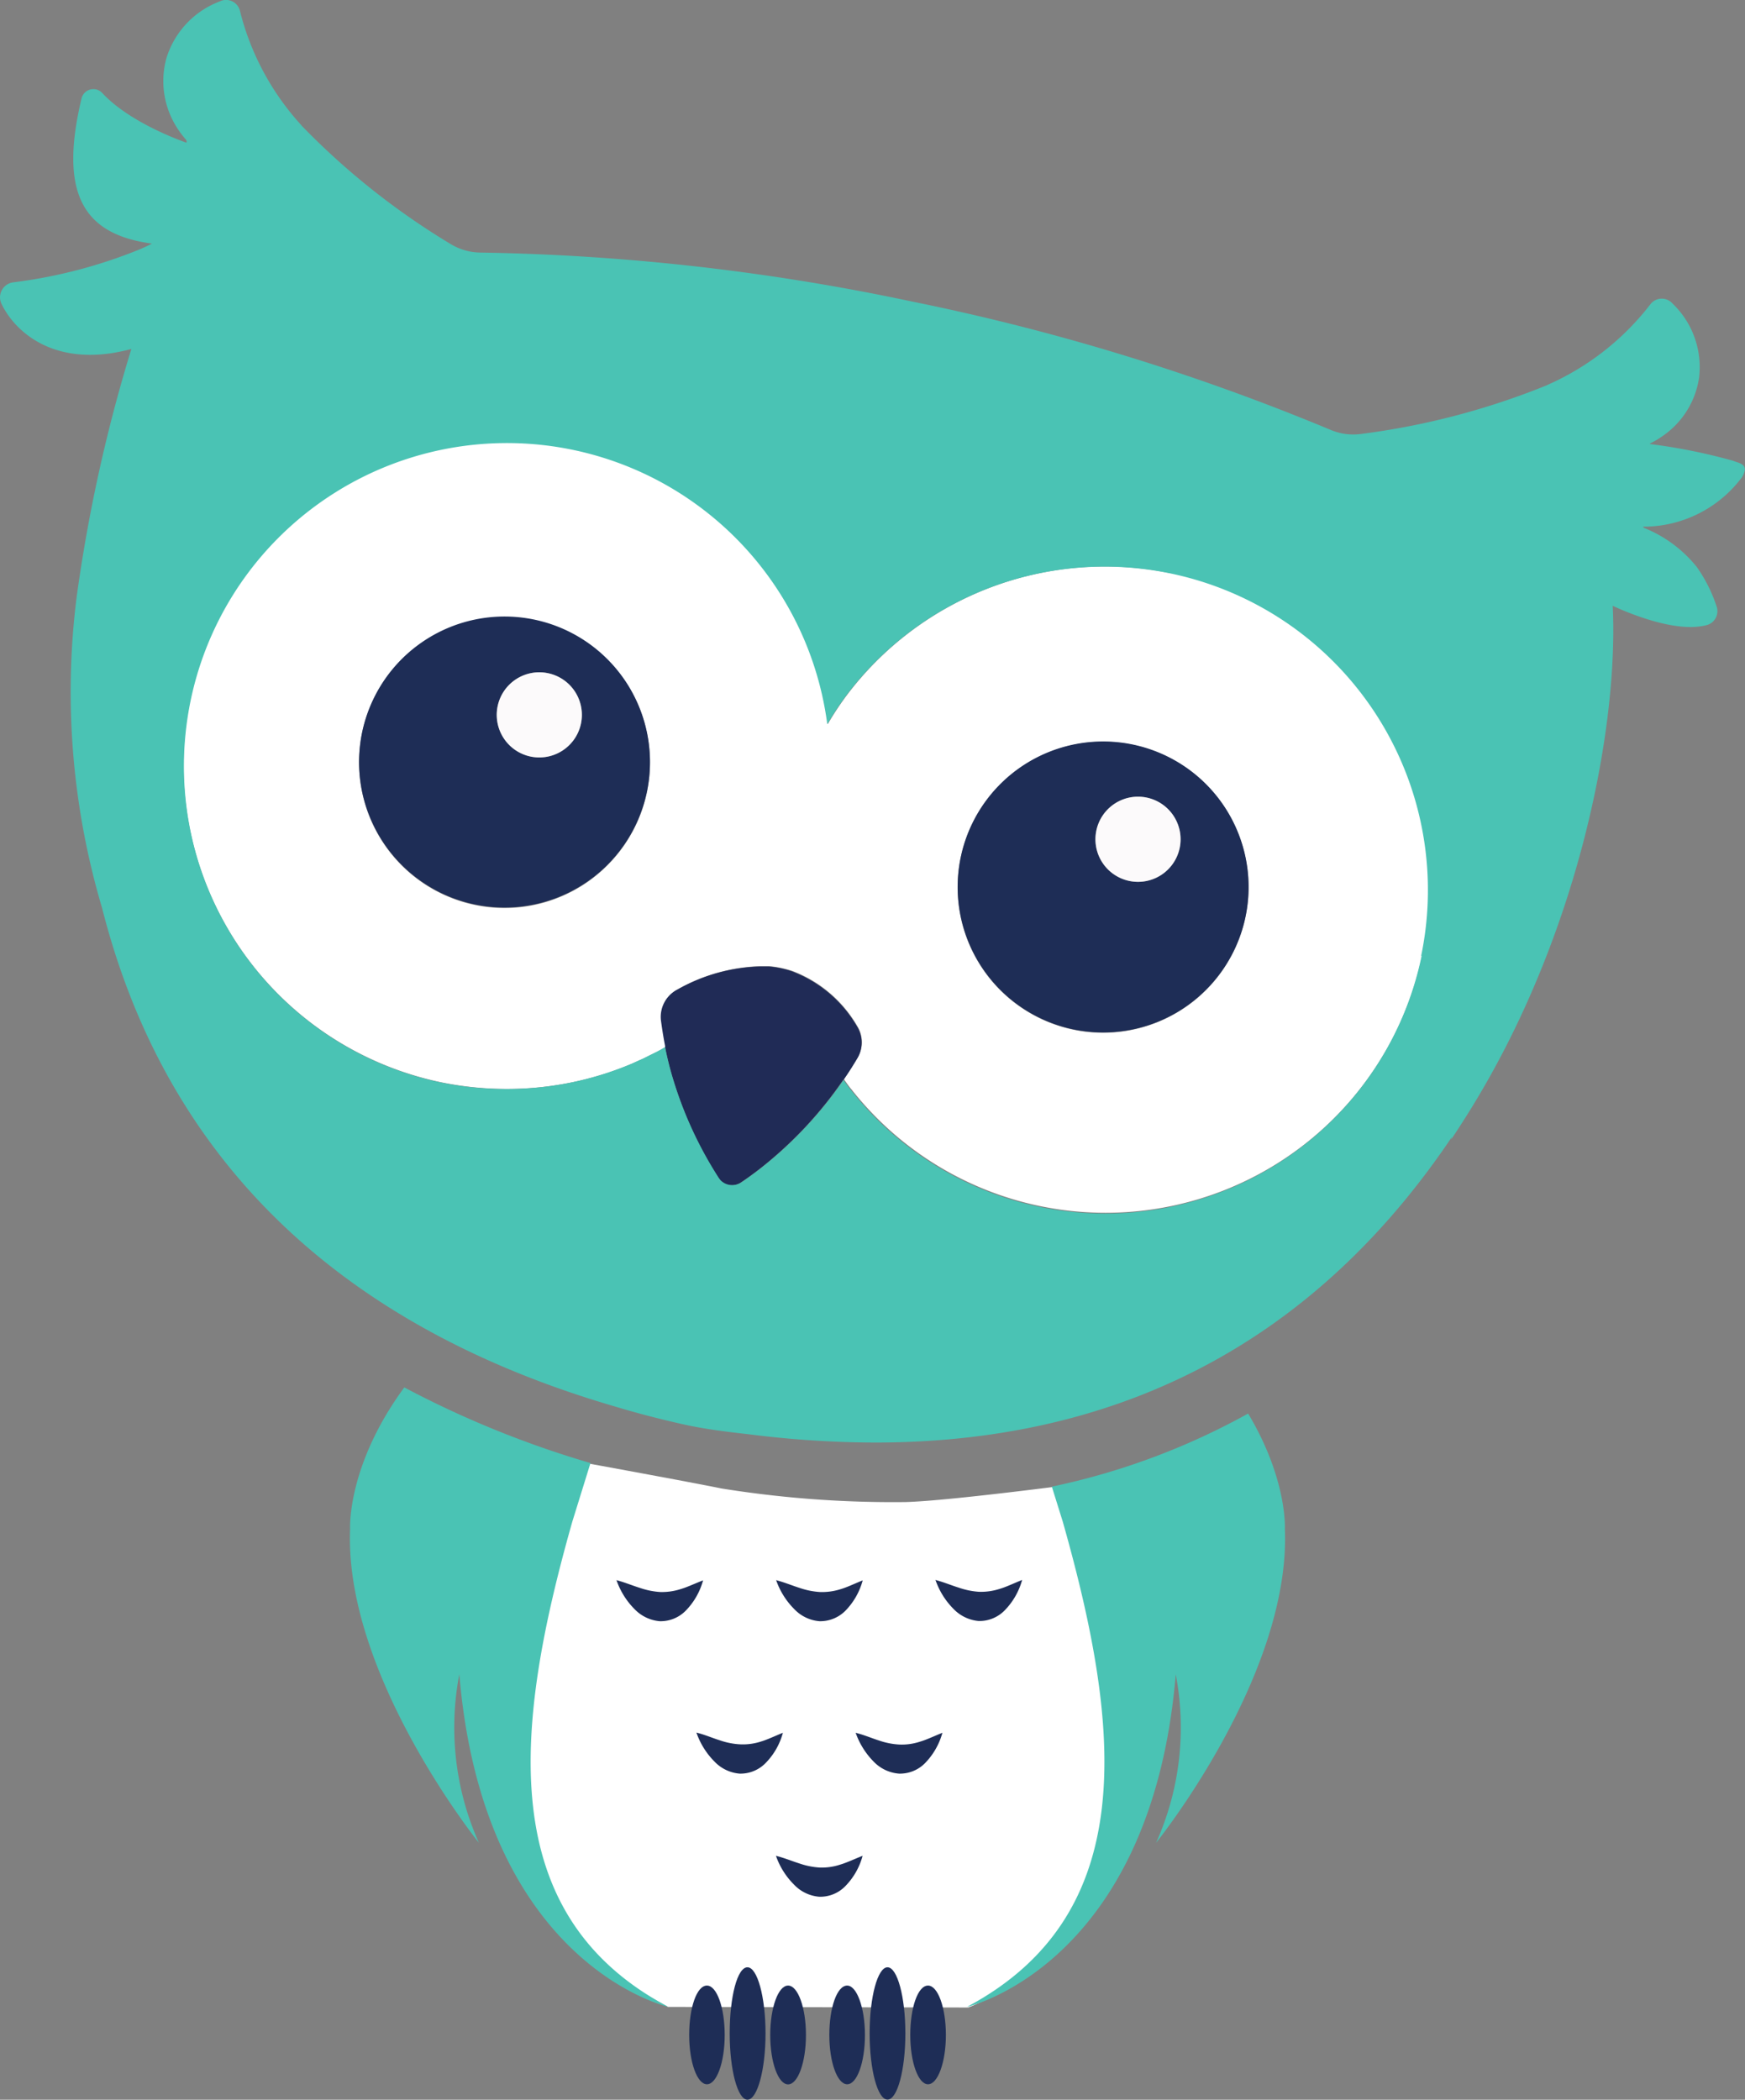
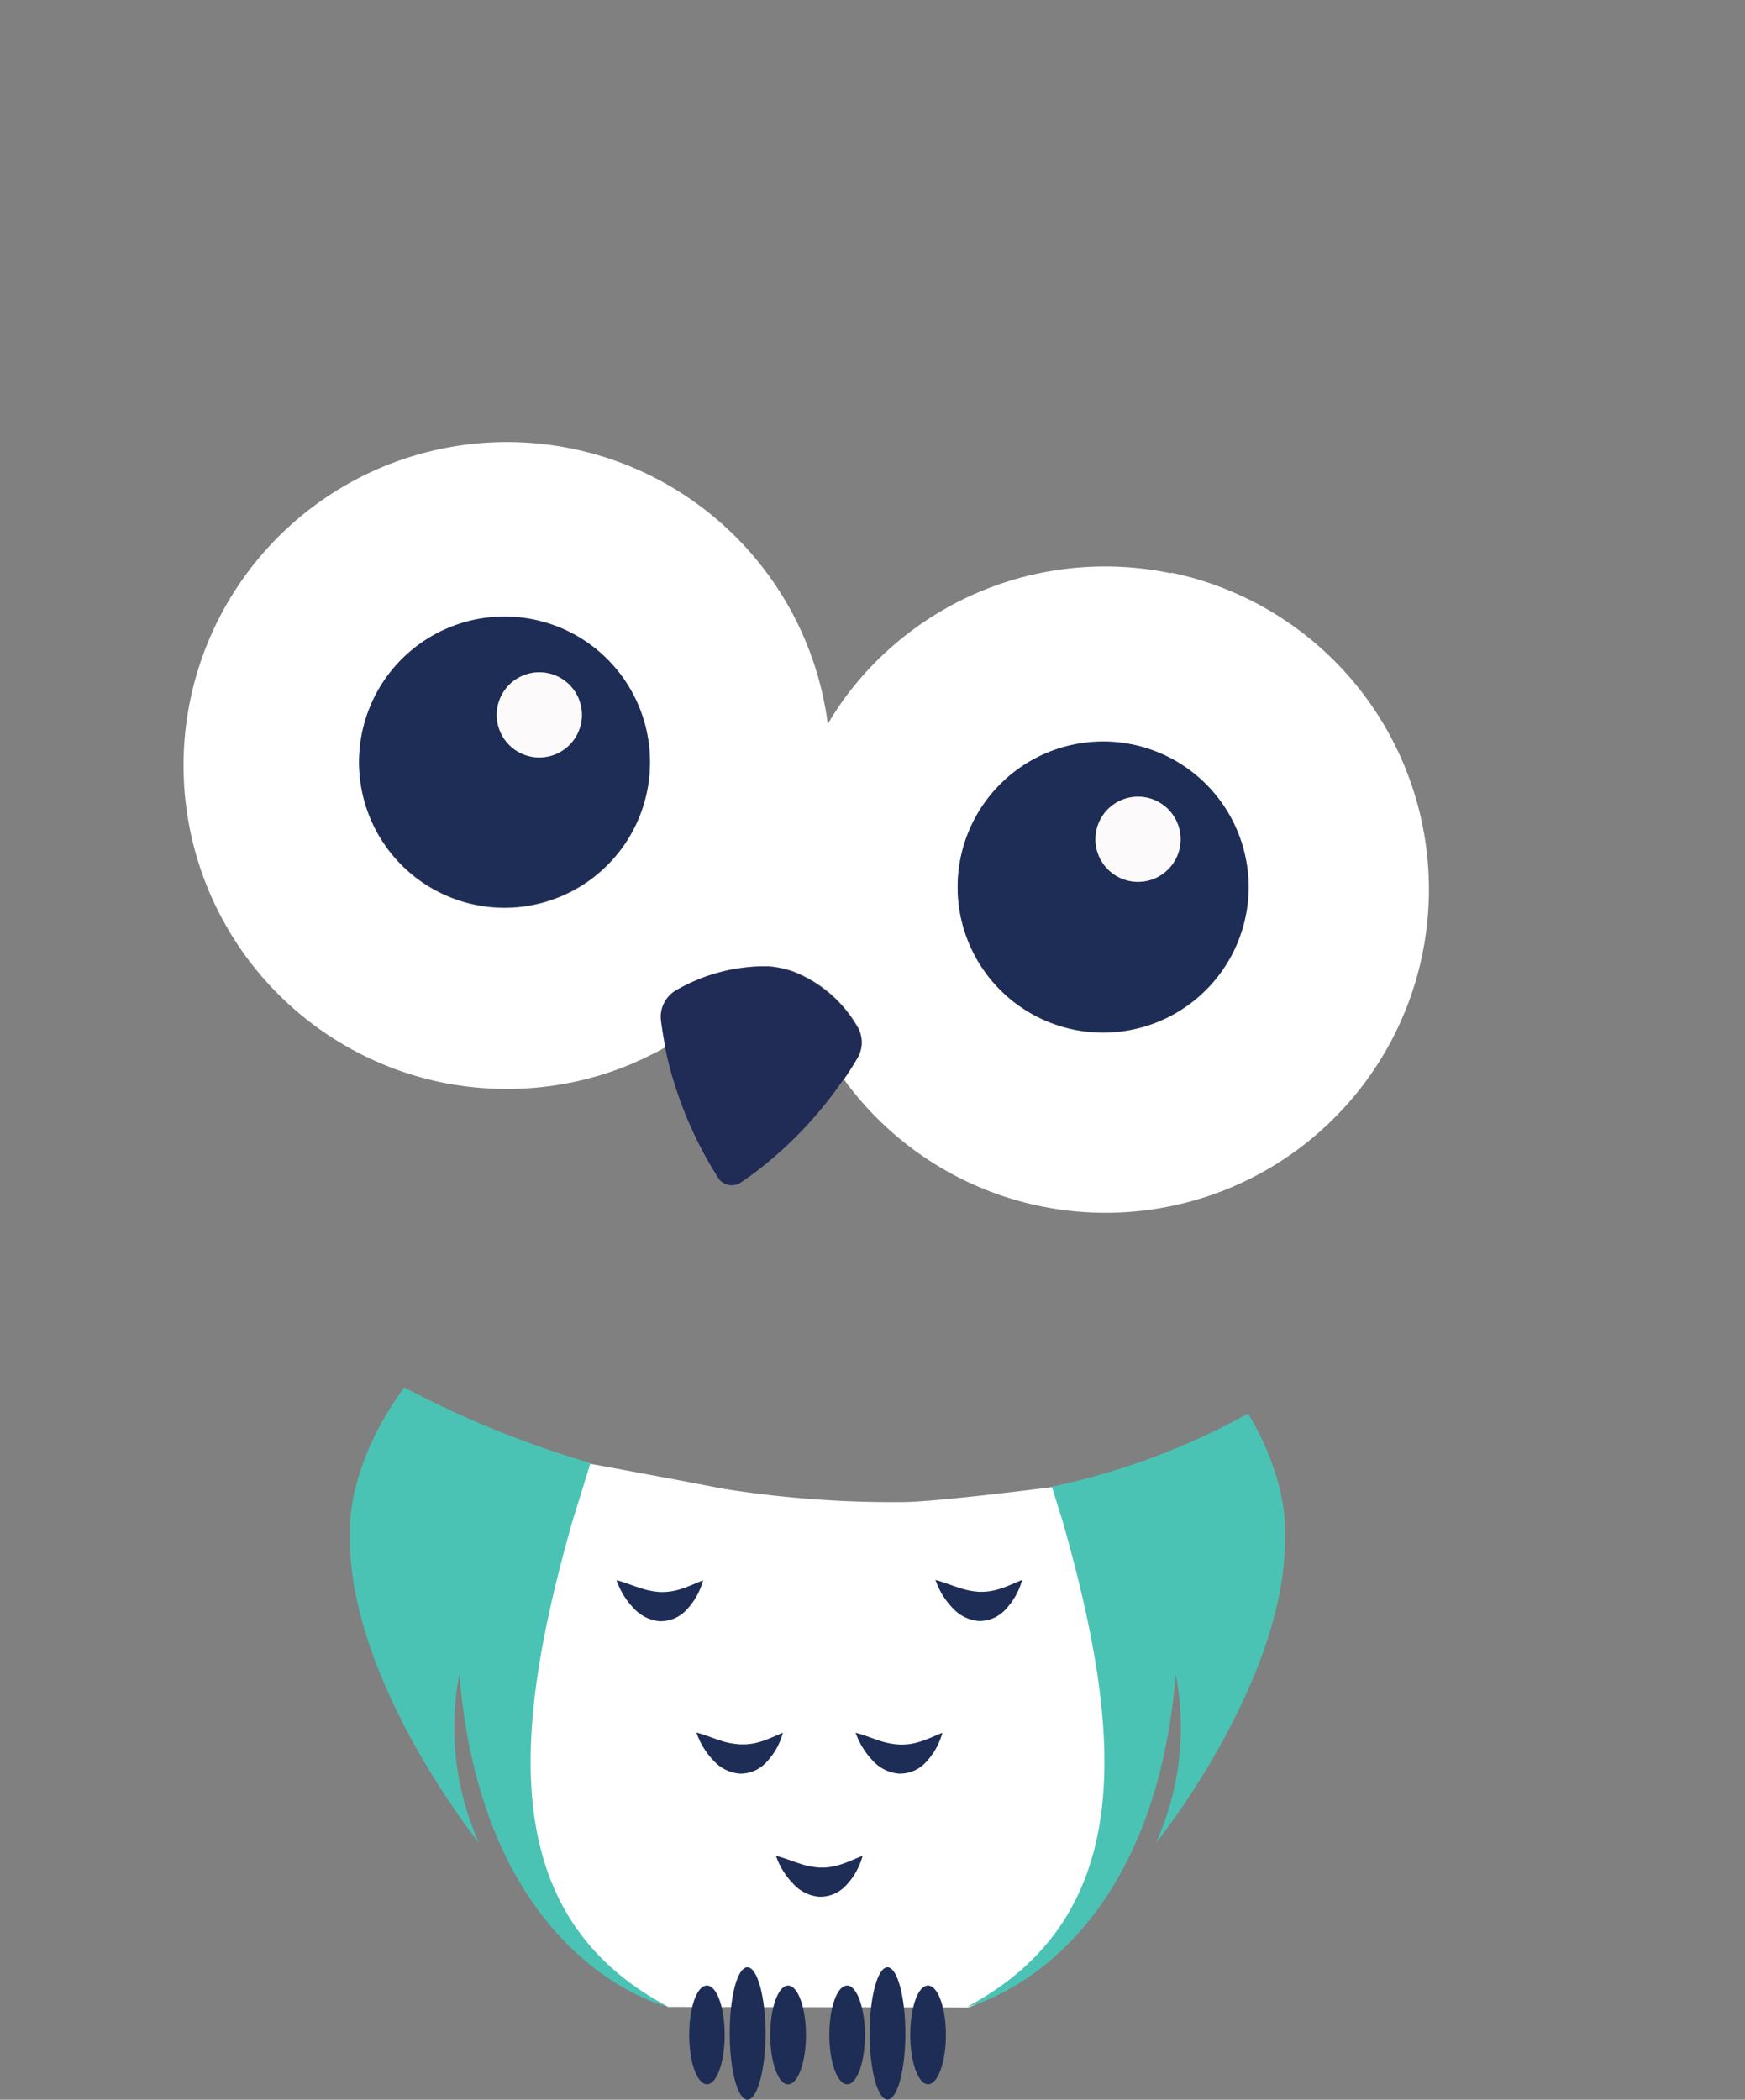
<svg xmlns="http://www.w3.org/2000/svg" viewBox="0 0 170.96 205.67">
  <rect x="0" y="0" width="170.96" height="205.67" fill="#808080" stroke="none" />
  <defs>
    <style>.cls-1{fill:#fff;}.cls-2{fill:none;}.cls-3{fill:#4ac3b4;}.cls-4{fill:#1e2d56;}.cls-5{fill:#fcfafb;}.cls-6{fill:#202b56;}</style>
  </defs>
  <g id="Groupe_de_calques" data-name="Groupe de calques">
    <g id="Owl_BASE" data-name="Owl BASE">
      <path class="cls-1" d="M51.82,142.29s14.91,2.7,18.87,3.51a106.29,106.29,0,0,0,18,1.33c4.21-.1,17.32-1.84,17.32-1.84s2,12,2.27,16.87,1.15,16.73-.63,21.25c-1.49,3.8-5.82,8.36-8.86,11.08a16.84,16.84,0,0,1-3.93,2.15l-29.42-.06s-9.26-5.06-10.8-7.56-2.67-6.74-3.41-9.48c-1.39-5.15-2.78-16.17-2.42-21.13" />
      <path class="cls-2" d="M81.05,70.94a31.67,31.67,0,0,0-3.7-11.25A31.46,31.46,0,0,1,81,70.94Z" />
      <path class="cls-2" d="M43.16,106A31.71,31.71,0,0,1,18,76.34,31.7,31.7,0,0,0,43.16,106a32.13,32.13,0,0,0,8,.63A32.13,32.13,0,0,1,43.16,106Z" />
      <path class="cls-2" d="M65.19,102.57a31.63,31.63,0,0,0,.84,3.32,31.63,31.63,0,0,1-.84-3.32Z" />
      <path class="cls-2" d="M63.13,103.64c-.17.09-.35.16-.53.24C62.78,103.8,63,103.73,63.13,103.64Z" />
      <path class="cls-2" d="M64.32,103.05h0l-.63.31Z" />
      <path class="cls-2" d="M61.92,104.19h0Z" />
      <path class="cls-2" d="M70.59,115.62a1.6,1.6,0,0,0,2,.21c.56-.37,1.18-.82,1.83-1.32-.65.5-1.27.95-1.83,1.32A1.6,1.6,0,0,1,70.59,115.62Z" />
      <path class="cls-2" d="M114.71,56.15A31.6,31.6,0,0,1,134.8,69.87a31.68,31.68,0,0,0-51.7-2A31.68,31.68,0,0,1,114.71,56.15Z" />
      <path class="cls-2" d="M82.64,105.79h0c.19.27.38.54.58.8.09.11.18.21.26.32-.08-.11-.17-.21-.26-.32C83,106.33,82.83,106.06,82.64,105.79Z" />
      <path class="cls-3" d="M56.07,149.05l1.78-5.74a97.22,97.22,0,0,1-18.24-7.41c-5.64,7.67-5.31,13.85-5.31,13.85h0c-.59,14.13,12.23,30.27,12.62,30.76A27.64,27.64,0,0,1,45,164c2.39,28.51,20.46,32.57,20.46,32.57C48.41,187.52,50.35,169.21,56.07,149.05Z" />
      <path class="cls-3" d="M125.88,149.75s.26-4.85-3.6-11.29a68.73,68.73,0,0,1-19.23,7.16l1.07,3.43c5.72,20.16,7.66,38.47-9.39,47.53,0,0,18.07-4.06,20.46-32.57a27.54,27.54,0,0,1-1.93,16.5c.4-.49,13.22-16.63,12.62-30.76Z" />
      <path class="cls-4" d="M66.67,155.66a6,6,0,0,1-2,.28,7.57,7.57,0,0,1-2-.41c-.71-.22-1.44-.53-2.27-.75a7.46,7.46,0,0,0,1.77,2.84,3.88,3.88,0,0,0,2.46,1.18,3.44,3.44,0,0,0,2.52-1,6.78,6.78,0,0,0,1.73-3C68.07,155.11,67.35,155.46,66.67,155.66Z" />
-       <path class="cls-4" d="M80.31,155.94a7.57,7.57,0,0,1-2-.41c-.7-.22-1.43-.53-2.27-.75a7.47,7.47,0,0,0,1.78,2.84,3.83,3.83,0,0,0,2.46,1.18,3.47,3.47,0,0,0,2.52-1,6.77,6.77,0,0,0,1.72-3c-.82.33-1.53.68-2.22.88A6,6,0,0,1,80.31,155.94Z" />
      <path class="cls-4" d="M72.5,170.86a7.16,7.16,0,0,1-2-.4c-.71-.22-1.43-.54-2.27-.75A7.47,7.47,0,0,0,70,172.55a3.83,3.83,0,0,0,2.46,1.18,3.43,3.43,0,0,0,2.51-1,6.69,6.69,0,0,0,1.73-3c-.82.33-1.53.68-2.22.88A5.74,5.74,0,0,1,72.5,170.86Z" />
      <path class="cls-4" d="M84.51,181.78c-.82.32-1.53.67-2.22.87a5.75,5.75,0,0,1-2,.28,7.57,7.57,0,0,1-2-.41c-.7-.22-1.43-.53-2.27-.74a7.43,7.43,0,0,0,1.78,2.83,3.83,3.83,0,0,0,2.46,1.18,3.43,3.43,0,0,0,2.52-1A6.73,6.73,0,0,0,84.51,181.78Z" />
      <path class="cls-4" d="M88.08,173.73a3.45,3.45,0,0,0,2.52-1,6.88,6.88,0,0,0,1.73-3c-.83.33-1.54.68-2.23.88a5.68,5.68,0,0,1-2,.27,7.23,7.23,0,0,1-2-.4c-.7-.22-1.43-.54-2.27-.75a7.59,7.59,0,0,0,1.78,2.84A3.85,3.85,0,0,0,88.08,173.73Z" />
      <path class="cls-4" d="M98.41,157.76a6.88,6.88,0,0,0,1.73-3c-.83.33-1.54.68-2.22.88a6,6,0,0,1-2,.28,7.57,7.57,0,0,1-2-.41c-.71-.22-1.44-.53-2.27-.75a7.46,7.46,0,0,0,1.77,2.84,3.88,3.88,0,0,0,2.46,1.18A3.45,3.45,0,0,0,98.41,157.76Z" />
      <path class="cls-3" d="M77.6,95.18v0c-.27-.09-.54-.16-.82-.23a7,7,0,0,1,.69.2Z" />
      <path class="cls-3" d="M75.28,94.69l-.81,0h.1Z" />
      <path class="cls-1" d="M114.71,56.15A31.68,31.68,0,0,0,83.1,67.92a29.67,29.67,0,0,0-2,3h0a31.69,31.69,0,0,0-62.45-2.4,31.39,31.39,0,0,0-.64,7.8A31.71,31.71,0,0,0,43.16,106a32.13,32.13,0,0,0,8,.63,31.45,31.45,0,0,0,10.79-2.45h0l.68-.31c.18-.08.36-.15.53-.24l.56-.28.63-.31h0c.3-.15.58-.32.87-.48h0l0-.13c-.16-.81-.29-1.63-.4-2.45a3,3,0,0,1,1.59-3.08,17.44,17.44,0,0,1,8.11-2.26h0l.81,0a9.08,9.08,0,0,1,1.49.24c.28.07.55.14.82.23v0a12.44,12.44,0,0,1,6.34,5.38,3,3,0,0,1,0,3.18c-.42.69-.84,1.35-1.28,2a.43.43,0,0,1,0,.07c.19.27.38.54.58.8.09.11.18.21.26.32a31.68,31.68,0,1,0,31.23-50.76ZM46.52,88.64a14.25,14.25,0,1,1,16.85-11A14.25,14.25,0,0,1,46.52,88.64ZM94.12,84a14.25,14.25,0,1,1,11,16.85A14.25,14.25,0,0,1,94.12,84Z" />
      <path class="cls-4" d="M105.17,100.83A14.25,14.25,0,1,0,94.12,84,14.25,14.25,0,0,0,105.17,100.83Zm2.24-19.47a4.17,4.17,0,1,1,3.23,4.93A4.16,4.16,0,0,1,107.41,81.36Z" />
      <path class="cls-5" d="M110.64,86.29a4.17,4.17,0,1,0-3.23-4.93A4.17,4.17,0,0,0,110.64,86.29Z" />
      <path class="cls-4" d="M63.37,77.59a14.25,14.25,0,1,0-16.85,11A14.25,14.25,0,0,0,63.37,77.59Zm-6.45-6.72a4.17,4.17,0,1,1-3.24-4.93A4.16,4.16,0,0,1,56.92,70.87Z" />
      <path class="cls-5" d="M53.68,65.94a4.17,4.17,0,1,0,3.24,4.93A4.17,4.17,0,0,0,53.68,65.94Z" />
      <path class="cls-6" d="M82.68,105.72c.44-.63.86-1.29,1.28-2a3,3,0,0,0,0-3.18,12.44,12.44,0,0,0-6.34-5.38l-.14-.05a7,7,0,0,0-.69-.2,9.08,9.08,0,0,0-1.49-.24l-.71,0h-.11a17.44,17.44,0,0,0-8.11,2.26A3,3,0,0,0,64.76,100c.11.82.24,1.64.4,2.45l0,.13a31.63,31.63,0,0,0,.84,3.32,38.54,38.54,0,0,0,4.36,9.47,2.56,2.56,0,0,0,.2.26,1.6,1.6,0,0,0,2,.21c.56-.37,1.18-.82,1.83-1.32a39.33,39.33,0,0,0,8.2-8.72h0A.43.43,0,0,0,82.68,105.72Z" />
      <path class="cls-4" d="M73.23,192.7c-1,0-1.74,2.9-1.74,6.48s.78,6.49,1.74,6.49S75,202.76,75,199.18,74.2,192.7,73.23,192.7Z" />
      <path class="cls-4" d="M69.26,194.49c-1,0-1.74,2.17-1.74,4.84s.78,4.83,1.74,4.83S71,202,71,199.33,70.23,194.49,69.26,194.49Z" />
      <ellipse class="cls-4" cx="77.21" cy="199.33" rx="1.75" ry="4.84" />
      <ellipse class="cls-4" cx="86.95" cy="199.18" rx="1.75" ry="6.48" />
      <path class="cls-4" d="M83,194.49c-1,0-1.75,2.17-1.75,4.84s.78,4.83,1.75,4.83,1.74-2.16,1.74-4.83S83.94,194.49,83,194.49Z" />
      <path class="cls-4" d="M90.92,194.49c-1,0-1.74,2.17-1.74,4.84s.78,4.83,1.74,4.83,1.75-2.16,1.75-4.83S91.89,194.49,90.92,194.49Z" />
-       <path class="cls-3" d="M169.78,45.13a55.89,55.89,0,0,0-8.17-1.64l.11-.08a9.46,9.46,0,0,0,1.45-.9A8.42,8.42,0,0,0,166.46,37,8.62,8.62,0,0,0,164,29.87l-.24-.24v0a1.4,1.4,0,0,0-2.08.19,25.92,25.92,0,0,1-10,7.85l-.19.09A73,73,0,0,1,133.4,42.5a5.7,5.7,0,0,1-3.08-.41,220.17,220.17,0,0,0-41-12.56,220.06,220.06,0,0,0-42.21-4.79,5.74,5.74,0,0,1-3-.86A72,72,0,0,1,29.65,12.41a.54.54,0,0,1-.14-.16,25.86,25.86,0,0,1-6-11.18,1.4,1.4,0,0,0-1.82-1h0l-.32.13a8.67,8.67,0,0,0-5.07,5.51,8.46,8.46,0,0,0,.81,6.42,9.48,9.48,0,0,0,1.09,1.53.35.35,0,0,1,.07.32c-.77-.27-5.67-2.06-8.27-4.89a1.19,1.19,0,0,0-2,.51c-2.21,9.18.13,13,5.95,14.11.31.06.62.11.94.15,0,0-.38.21-1.12.53A48.8,48.8,0,0,1,1.27,27.66,1.48,1.48,0,0,0,.15,29.77c1.13,2.36,4.48,5.83,10.94,4.8.57-.1,1.16-.22,1.78-.39A154,154,0,0,0,7.51,58.47,74.38,74.38,0,0,0,10,88.94h0c5.62,22.16,20.63,40.24,50.42,48.88,2.06.62,4.19,1.17,6.4,1.67s4.41.76,6.54,1a99.53,99.53,0,0,0,12.36.81c26.35,0,44.42-11.92,56.53-29.94l-.09.27A88.8,88.8,0,0,0,149,99.52c7.07-15.16,9.47-30.71,9-40.18.64.3,1.38.61,2.17.9,2.29.84,5,1.51,7,1a1.41,1.41,0,0,0,1-1.86,14.36,14.36,0,0,0-1.94-3.85A12.68,12.68,0,0,0,161,51.68v-.09a12.05,12.05,0,0,0,9.53-4.67,1.8,1.8,0,0,0,.41-.87C171,45.42,170.32,45.35,169.78,45.13Zm-30.5,48.49a31.67,31.67,0,0,1-55.8,13.29c-.08-.11-.17-.21-.26-.32-.2-.26-.39-.53-.58-.8a39.33,39.33,0,0,1-8.2,8.72c-.65.5-1.27.95-1.83,1.32a1.6,1.6,0,0,1-2-.21,2.56,2.56,0,0,1-.2-.26A38.54,38.54,0,0,1,66,105.89a31.63,31.63,0,0,1-.84-3.32c-.29.16-.57.33-.87.48h0l-.63.31-.56.28c-.17.09-.35.16-.53.24l-.68.31h0a31.45,31.45,0,0,1-10.79,2.45,32.13,32.13,0,0,1-8-.63A31.65,31.65,0,1,1,81.05,70.94a29.67,29.67,0,0,1,2-3,31.68,31.68,0,0,1,56.18,25.7Z" />
    </g>
  </g>
</svg>